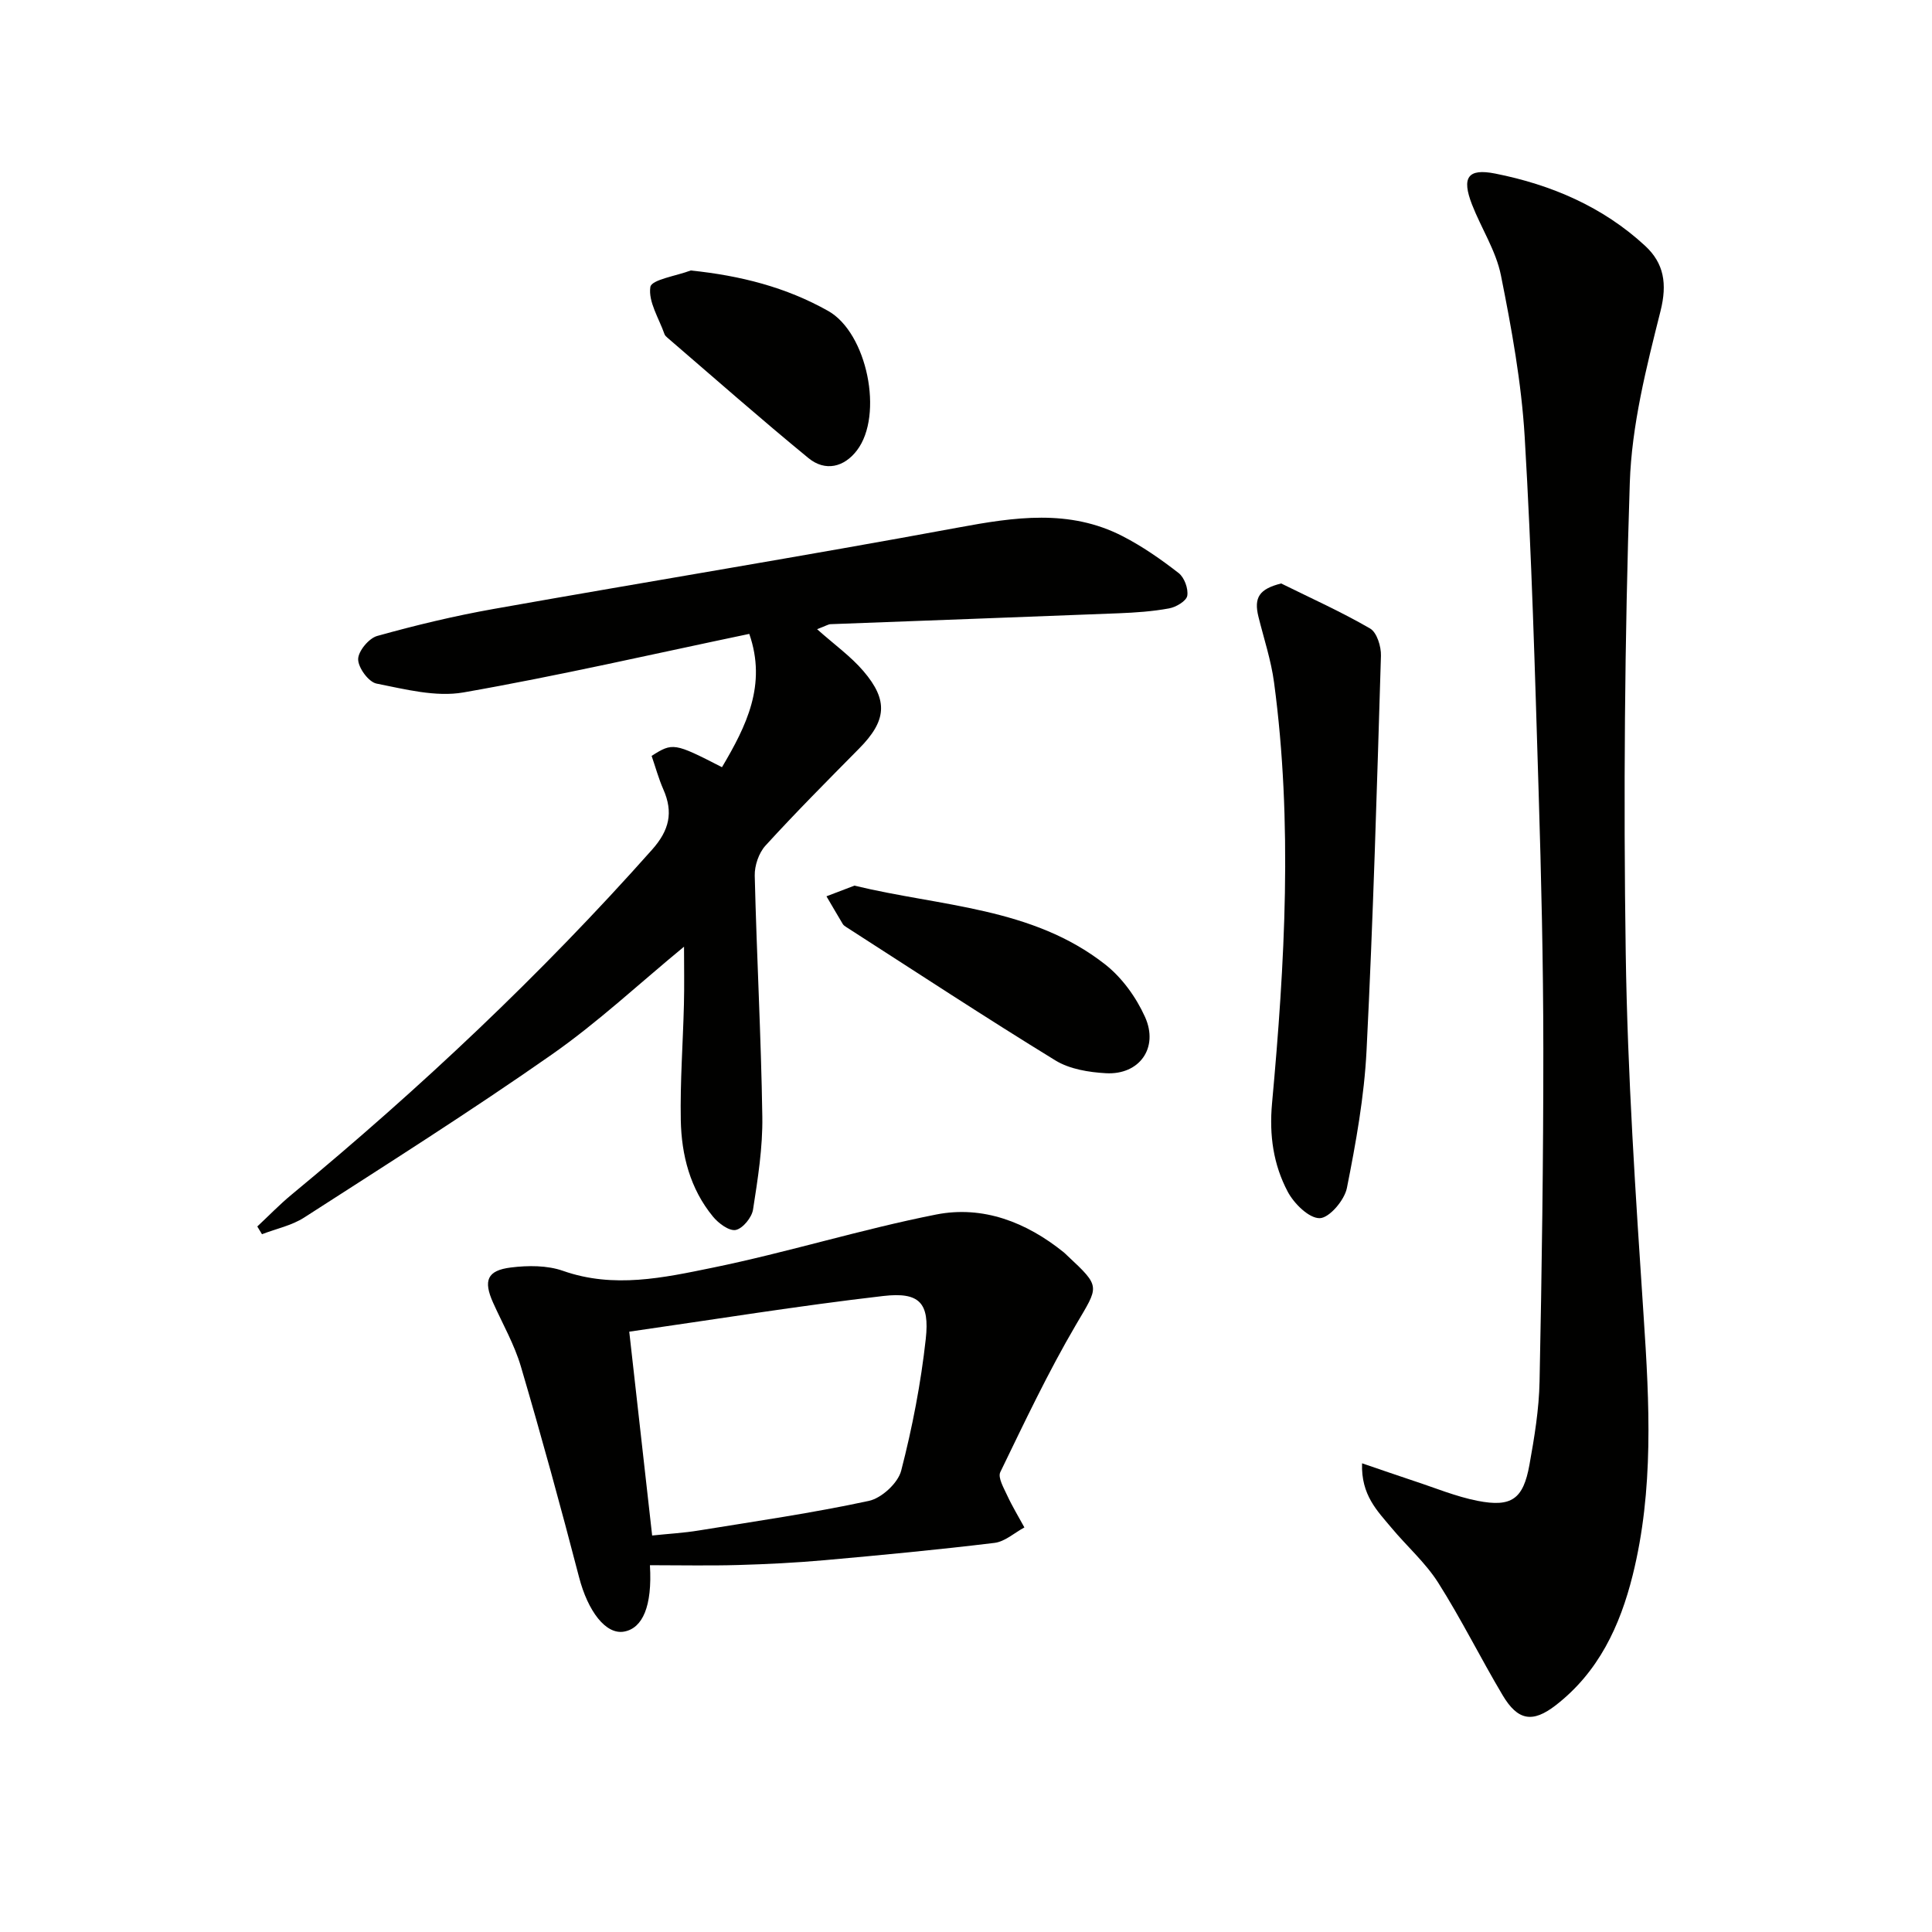
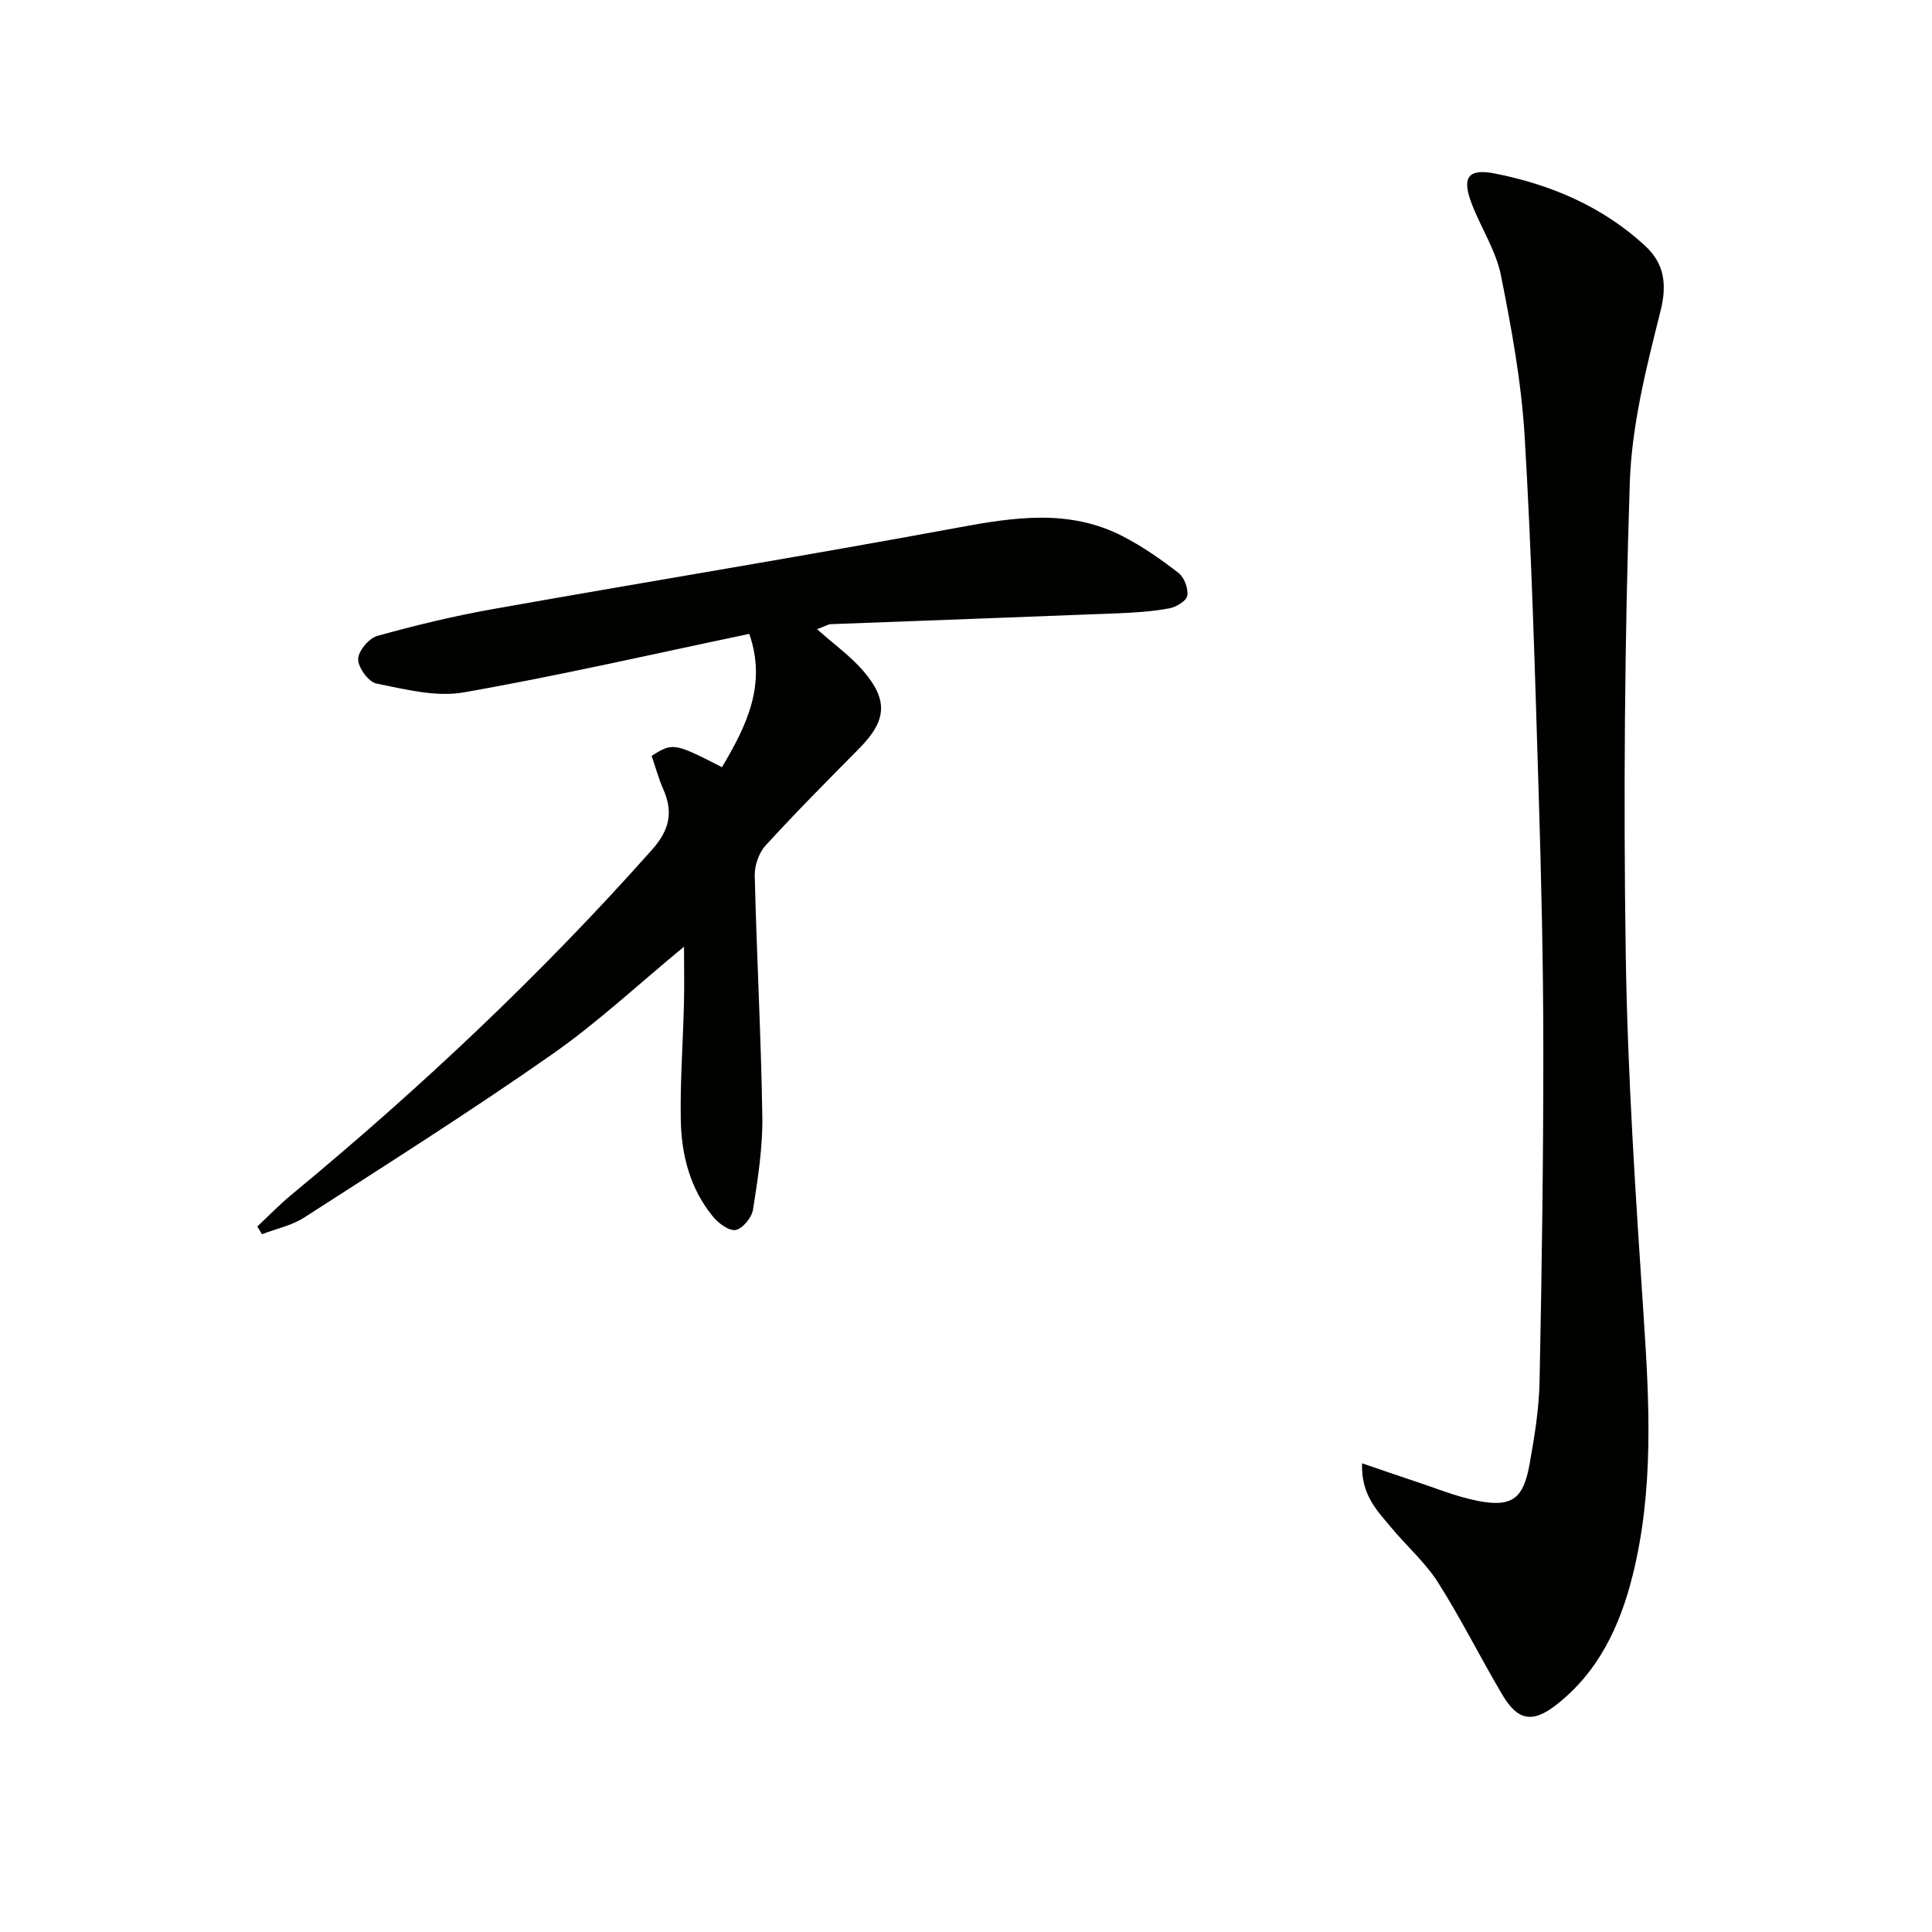
<svg xmlns="http://www.w3.org/2000/svg" enable-background="new 0 0 400 400" viewBox="0 0 400 400">
  <g fill="#010100">
    <path d="m282 302.96c4.18 1.42 7.4 2.55 10.64 3.62 4.41 1.44 8.75 3.26 13.27 4.15 7.04 1.38 9.46-.36 10.74-7.43 1.03-5.71 1.99-11.52 2.1-17.3.47-22.96.79-45.93.78-68.89-.01-17.8-.43-35.61-.98-53.41-.75-24.43-1.43-48.87-2.88-73.26-.67-11.21-2.71-22.4-4.92-33.44-1.02-5.08-4.07-9.73-5.99-14.66-2.17-5.59-.9-7.54 4.83-6.4 11.56 2.3 22.25 6.85 31.02 14.96 3.9 3.61 4.6 7.84 3.18 13.51-2.94 11.68-5.97 23.65-6.36 35.59-1.06 32.43-1.32 64.91-.84 97.36.37 25.08 2.05 50.17 3.71 75.21 1.2 17.98 2.13 35.88-2.27 53.56-2.62 10.52-7.08 20.08-15.95 26.94-4.76 3.68-7.83 3.2-10.98-2.1-4.58-7.7-8.56-15.76-13.35-23.31-2.64-4.15-6.49-7.53-9.67-11.35-2.9-3.48-6.31-6.77-6.08-13.35z" />
    <path d="m53.27 253.93c2.36-2.2 4.61-4.54 7.09-6.59 26.62-22 51.69-45.59 74.65-71.43 3.58-4.03 4.42-7.72 2.33-12.47-.99-2.25-1.64-4.66-2.43-6.94 4.37-2.78 4.69-2.73 14.57 2.34 5.03-8.51 9.32-17.05 5.65-27.6-19.9 4.16-39.45 8.67-59.18 12.12-5.74 1-12.07-.66-17.99-1.83-1.64-.32-3.8-3.27-3.81-5.03-.01-1.66 2.21-4.35 3.94-4.83 7.95-2.22 16.02-4.16 24.15-5.6 32.02-5.69 64.13-10.92 96.11-16.84 11.66-2.16 23.03-3.89 34.05 1.77 4.11 2.11 7.97 4.8 11.62 7.64 1.19.92 2.04 3.25 1.79 4.71-.19 1.09-2.32 2.35-3.76 2.61-3.41.63-6.91.87-10.39 1.01-19.91.79-39.82 1.5-59.72 2.26-.44.02-.87.31-2.77 1.04 3.59 3.2 6.96 5.6 9.58 8.66 5.24 6.11 4.78 10.33-.88 16.05-6.54 6.62-13.11 13.22-19.38 20.09-1.39 1.52-2.28 4.15-2.23 6.23.4 16.63 1.32 33.24 1.57 49.87.1 6.42-.93 12.88-1.92 19.25-.25 1.64-2.12 3.93-3.58 4.23-1.36.27-3.59-1.38-4.72-2.77-4.73-5.75-6.52-12.73-6.66-19.96-.15-7.97.45-15.95.65-23.93.1-3.93.02-7.87.02-11.99-9.21 7.58-17.83 15.66-27.42 22.36-16.73 11.71-34.02 22.64-51.21 33.71-2.59 1.67-5.82 2.33-8.75 3.46-.32-.53-.65-1.07-.97-1.6z" />
-     <path d="m134.56 324.06c.51 8.52-1.52 13.03-5.32 13.74-3.82.72-7.53-4.24-9.35-11.25-3.79-14.59-7.78-29.14-12.04-43.61-1.35-4.58-3.79-8.84-5.76-13.23-2.05-4.57-1.26-6.68 3.69-7.29 3.54-.44 7.51-.46 10.8.7 10.49 3.69 20.81 1.42 30.92-.65 15.55-3.18 30.78-7.95 46.34-11.02 9.68-1.9 18.67 1.59 26.4 7.83.26.21.49.46.73.68 7.04 6.56 6.52 6.26 1.8 14.31-5.78 9.85-10.68 20.23-15.67 30.52-.54 1.12.71 3.26 1.42 4.8 1.05 2.28 2.37 4.44 3.57 6.65-2.06 1.11-4.03 2.94-6.2 3.2-11.7 1.42-23.43 2.53-35.17 3.58-5.96.53-11.95.83-17.93 1-5.93.17-11.88.04-18.23.04zm.46-6.15c3.41-.36 6.56-.53 9.65-1.04 11.77-1.91 23.58-3.62 35.23-6.13 2.63-.57 6.02-3.69 6.68-6.25 2.31-8.94 4.08-18.1 5.09-27.28.82-7.48-1.3-9.75-8.78-8.89-17.57 2.03-35.04 4.87-52.61 7.39 1.65 14.72 3.16 28.17 4.74 42.2z" />
-     <path d="m265.25 120.8c6.17 3.05 12.48 5.88 18.42 9.33 1.4.81 2.3 3.73 2.24 5.64-.83 27.25-1.61 54.5-2.98 81.72-.48 9.55-2.2 19.08-4.07 28.48-.5 2.51-3.64 6.2-5.62 6.24-2.23.04-5.33-3.02-6.63-5.48-2.97-5.61-3.85-11.67-3.25-18.28 2.66-29.02 4.31-58.1.42-87.15-.61-4.58-2.1-9.05-3.22-13.56-1.02-4.07.19-5.8 4.69-6.94z" />
-     <path d="m176.9 183.36c17.9 4.34 36.8 4.44 51.92 16.32 3.49 2.74 6.42 6.81 8.25 10.88 2.88 6.41-1.19 12.02-8.09 11.64-3.55-.2-7.52-.84-10.47-2.65-14.58-8.94-28.87-18.34-43.27-27.59-.28-.18-.59-.38-.75-.65-1.14-1.9-2.25-3.82-3.38-5.74 1.93-.73 3.84-1.46 5.79-2.21z" />
-     <path d="m143.01 56c10.34 1.07 19.74 3.47 28.46 8.38 8.06 4.54 11.54 21.56 5.94 28.88-2.64 3.46-6.54 4.44-10.03 1.58-9.88-8.1-19.47-16.56-29.16-24.89-.25-.21-.54-.47-.64-.76-1.15-3.28-3.4-6.74-2.93-9.78.24-1.52 5.42-2.29 8.36-3.41z" />
  </g>
</svg>